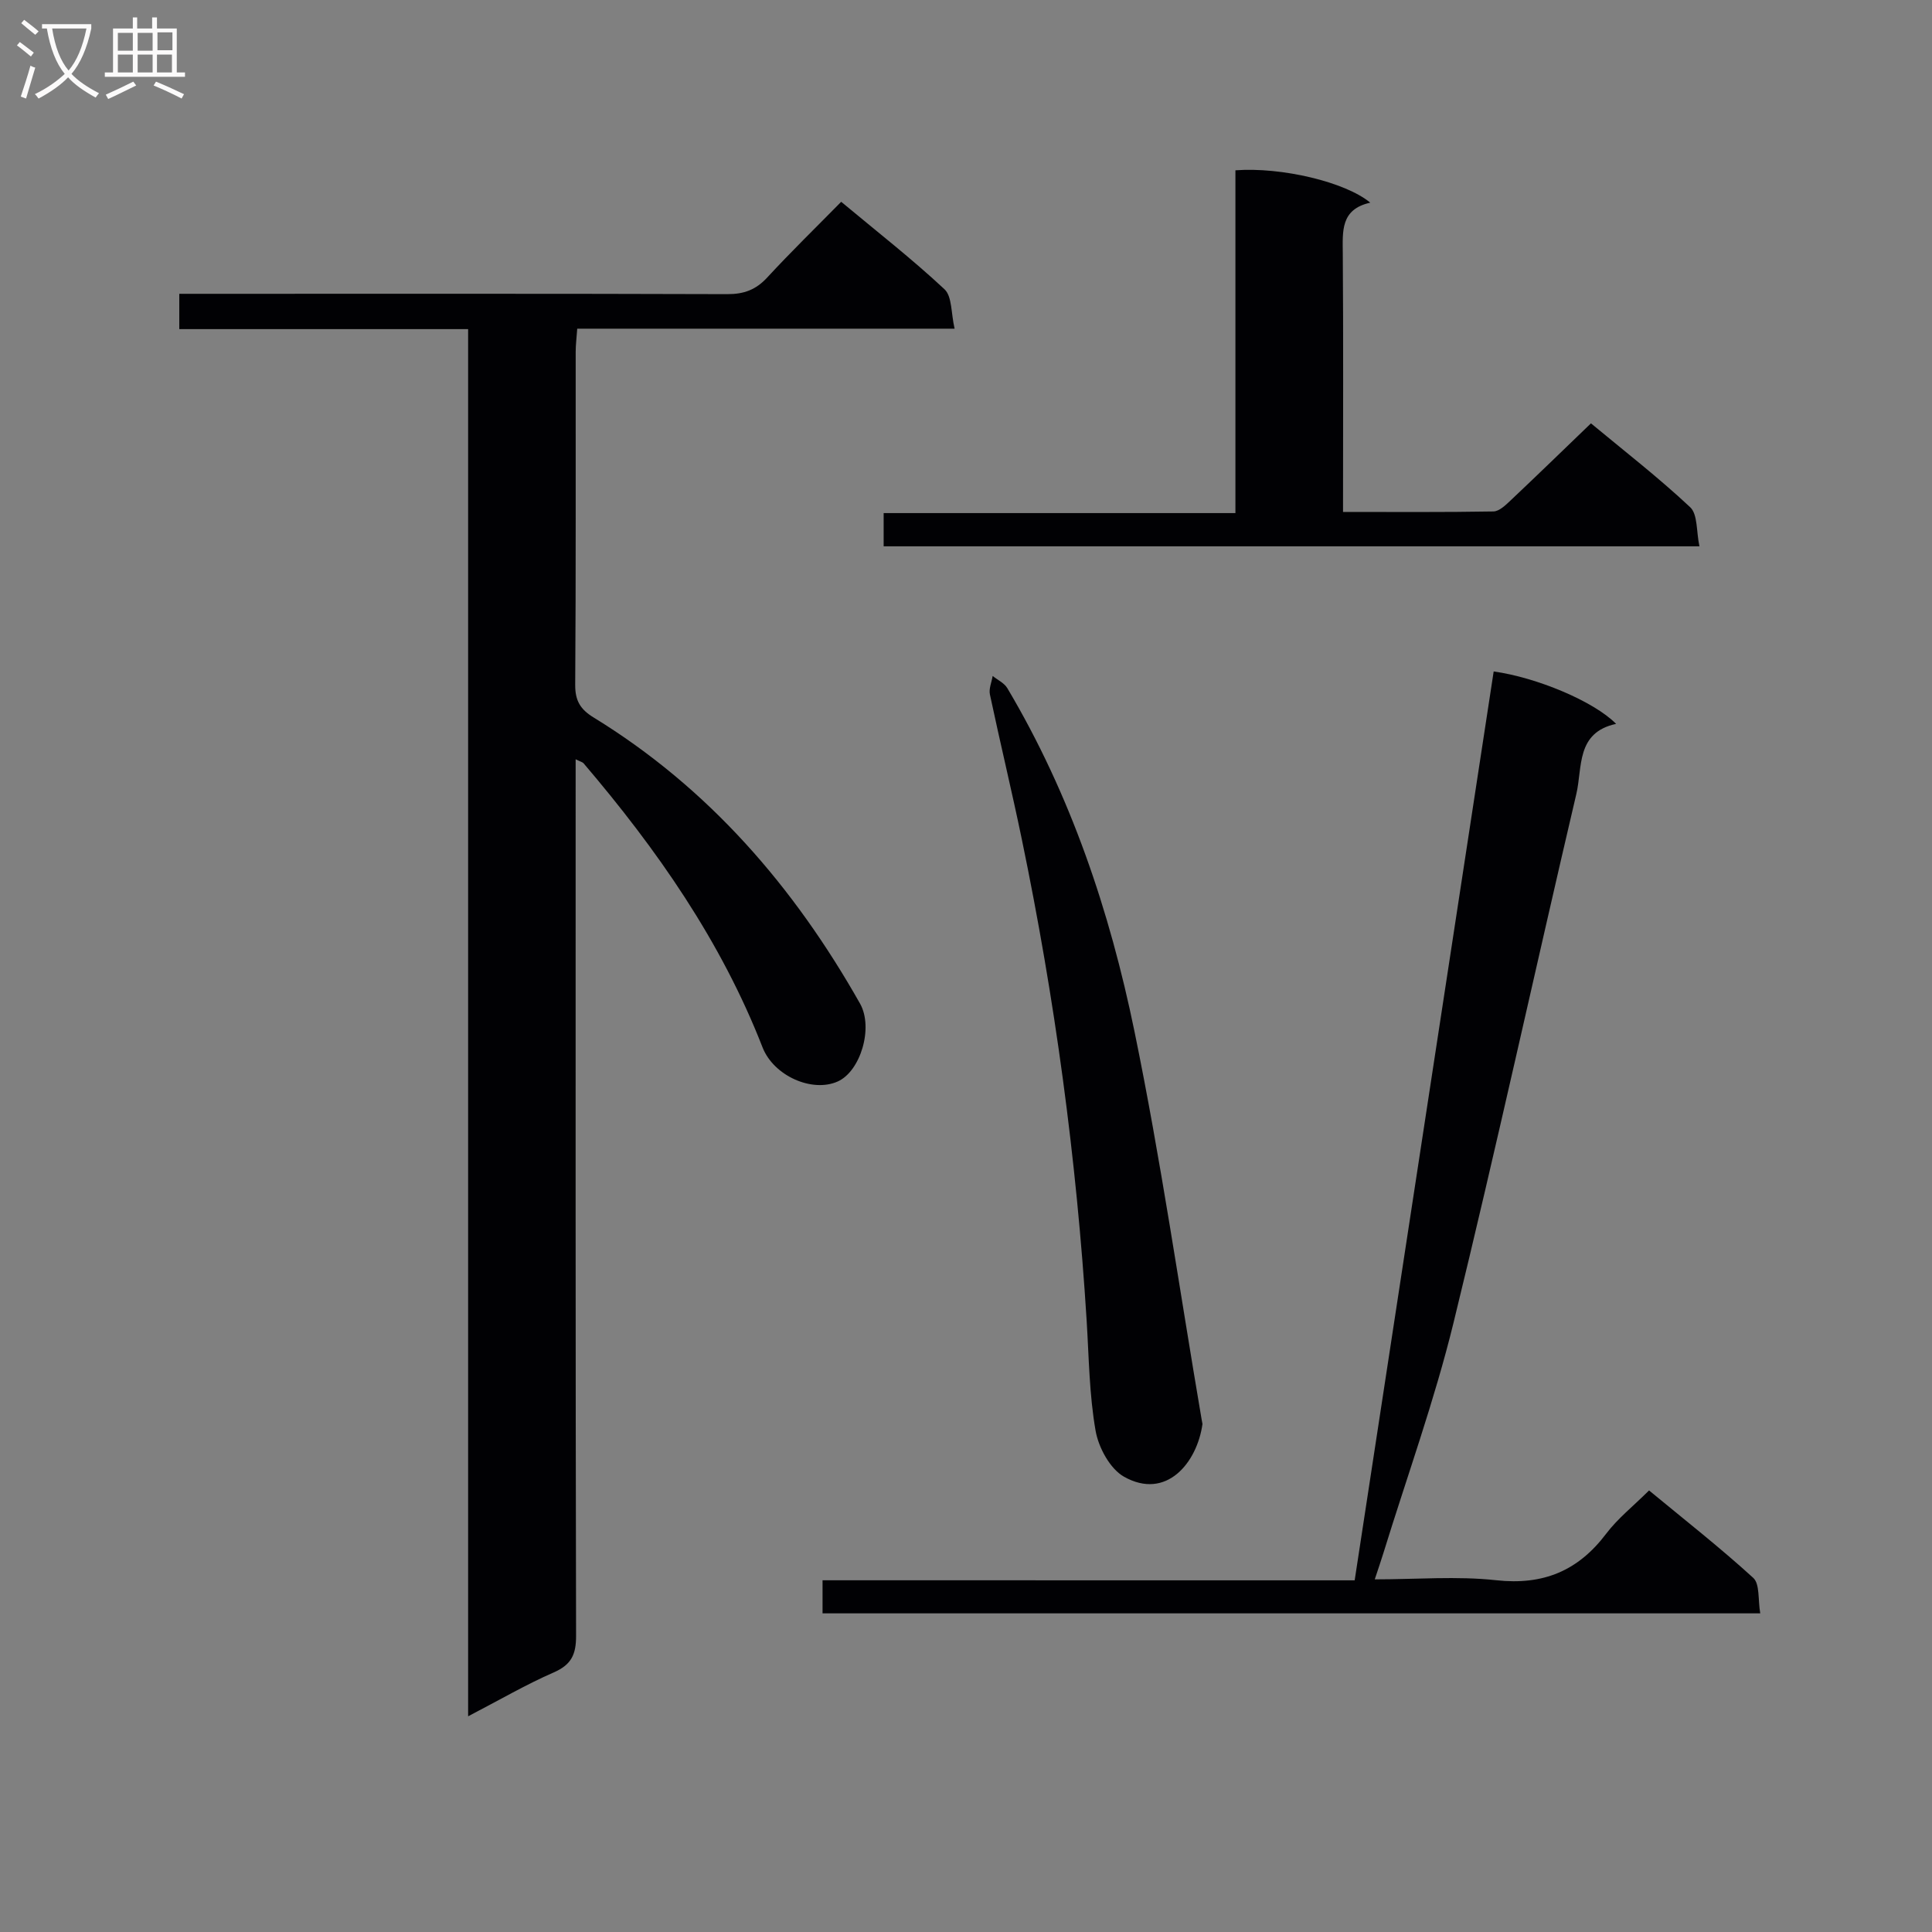
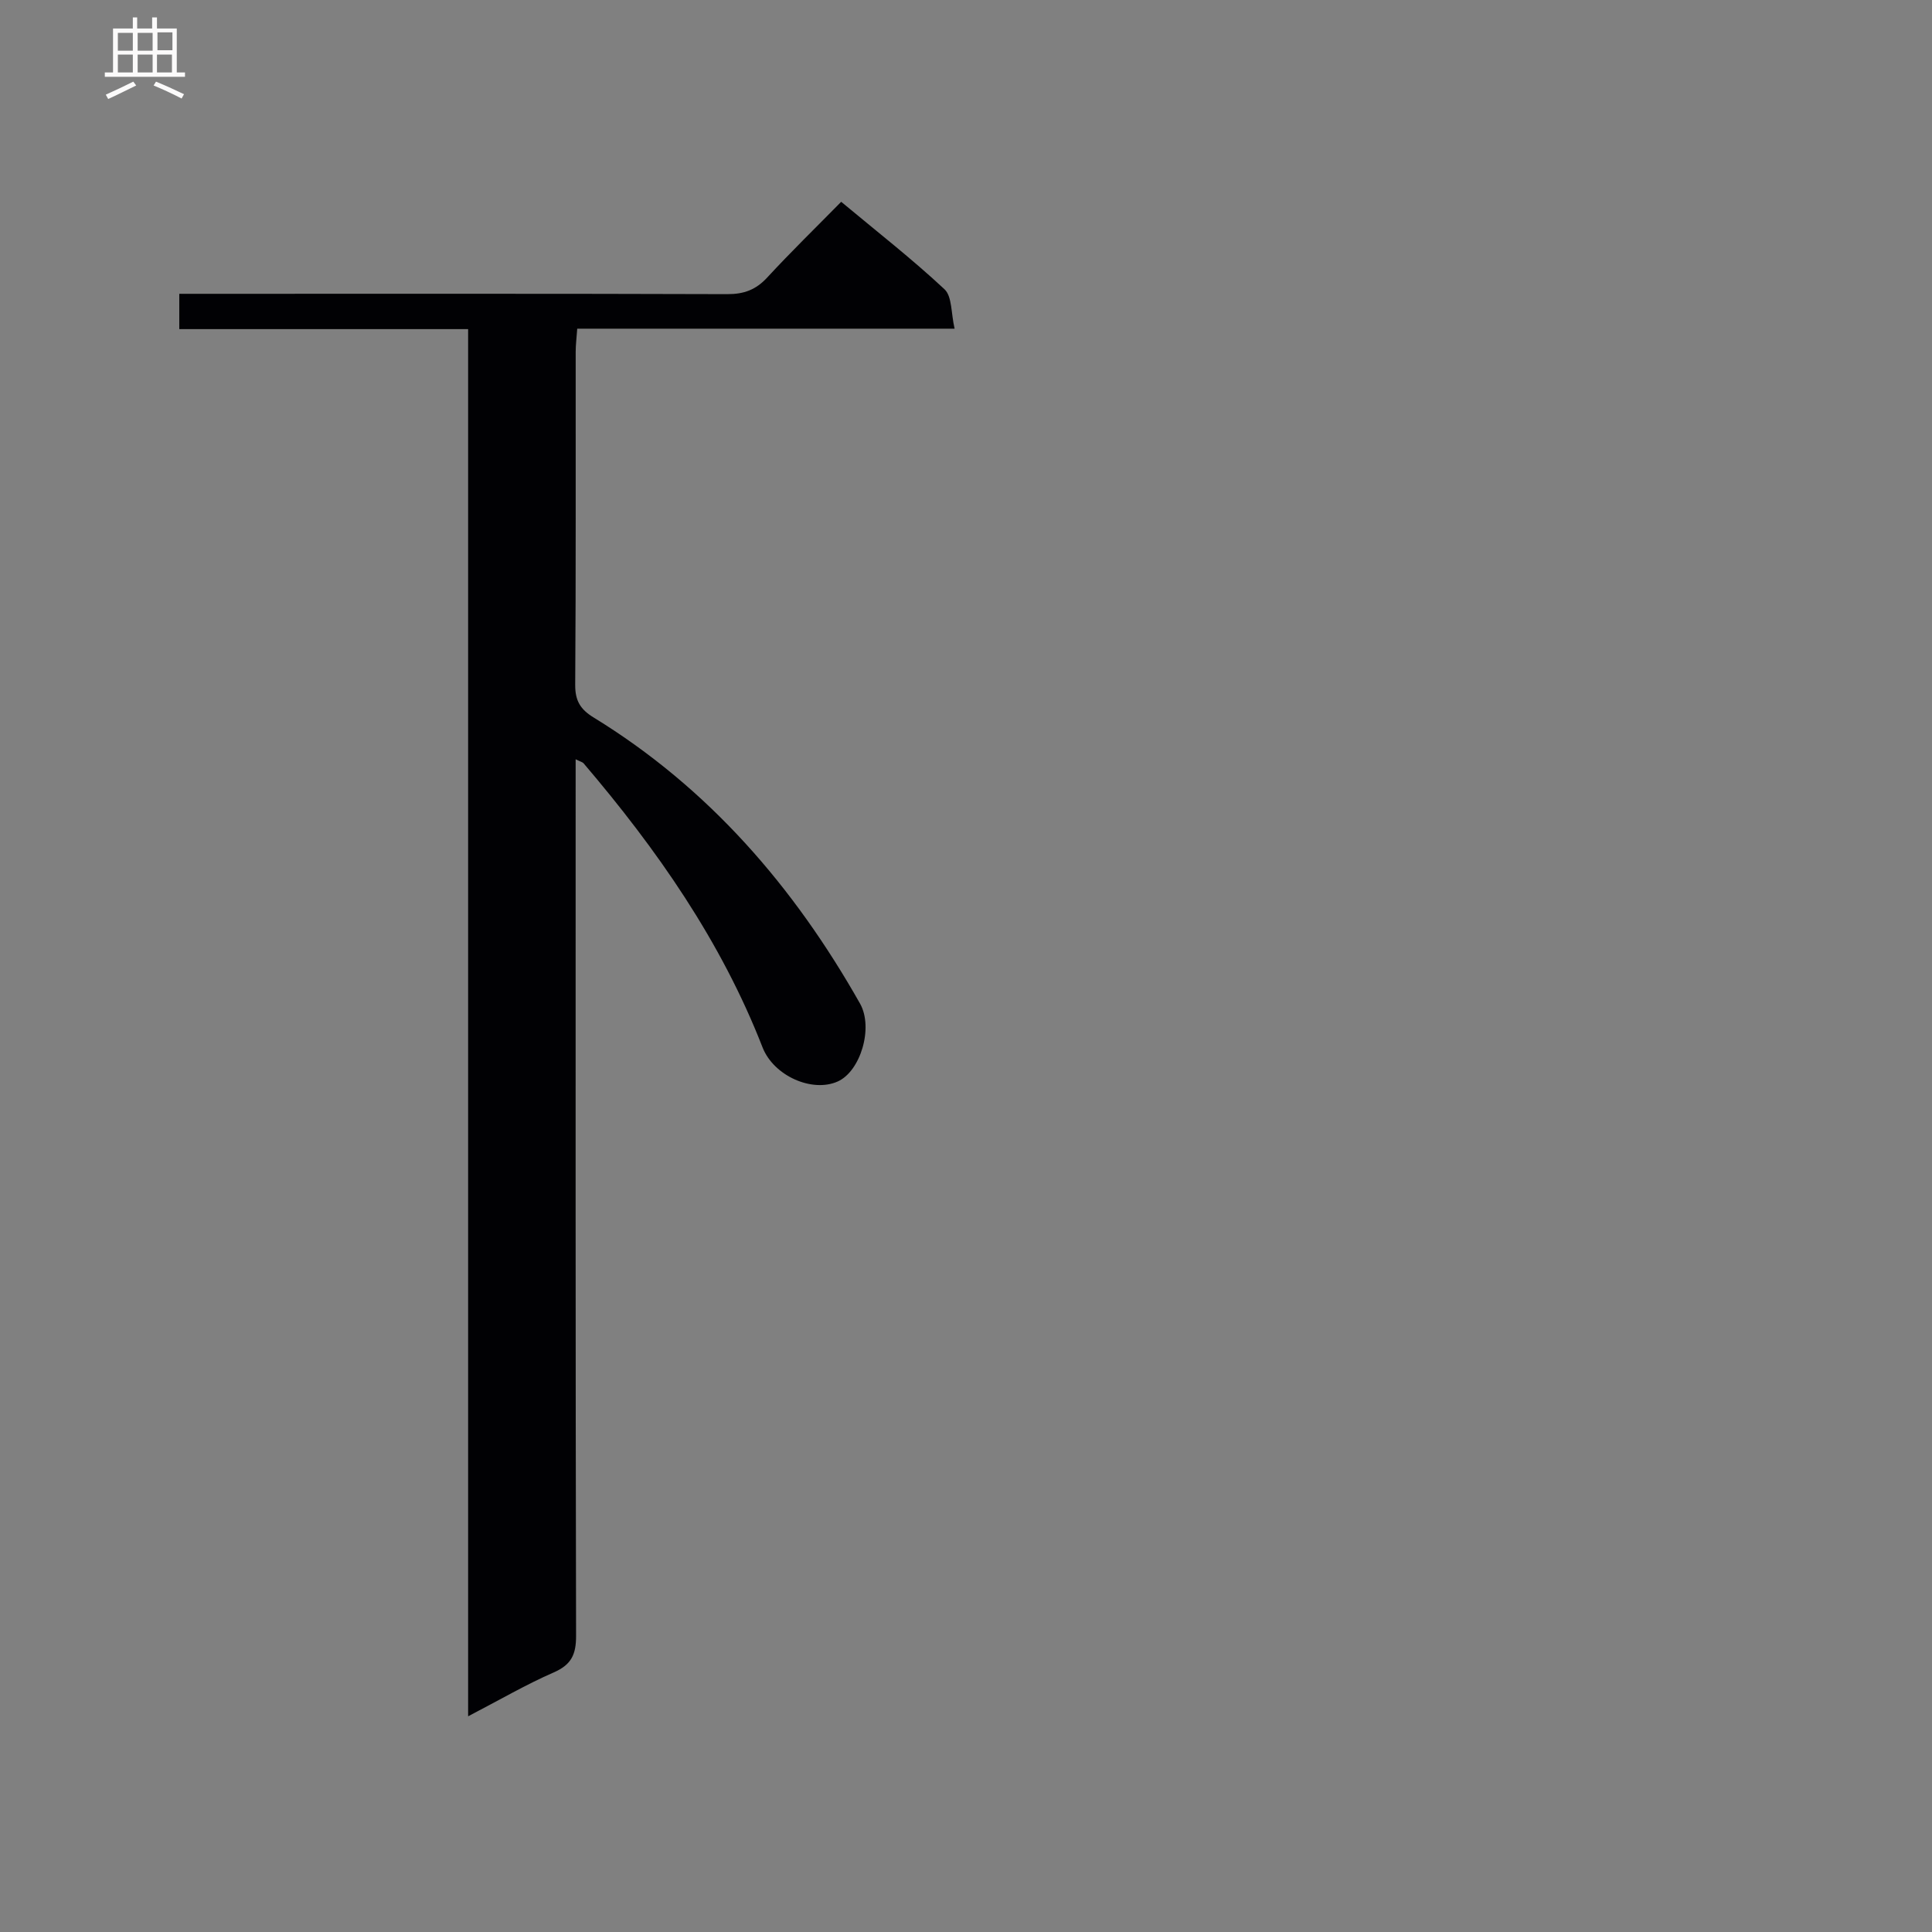
<svg xmlns="http://www.w3.org/2000/svg" enable-background="new 0 0 400 400" viewBox="0 0 400 400">
  <rect x="0" y="0" width="400" height="400" fill="#808080" stroke="none" />
  <g fill="#010104">
    <path d="m96.92 355.34c0-96.18 0-191.43 0-287.2-20.06 0-39.79 0-59.8 0 0-2.59 0-4.65 0-7.31h6c35.82 0 71.65-.05 107.47.07 3.46.01 5.93-.92 8.27-3.46 4.85-5.26 9.99-10.26 15.3-15.66 7.33 6.11 14.64 11.81 21.38 18.1 1.6 1.49 1.35 4.97 2.1 8.17-26.63 0-52.22 0-78.13 0-.13 1.88-.32 3.33-.32 4.77-.02 22.99.06 45.99-.1 68.98-.02 3.29 1.08 5.07 3.8 6.74 23.86 14.63 41.52 35.09 55.17 59.24 2.82 5 .1 14.02-4.62 16.13-5.28 2.36-13.26-1.15-15.57-7.08-8.57-21.99-21.87-40.99-37.05-58.8-.19-.23-.56-.3-1.64-.83v5.53c0 58.65-.04 117.3.09 175.95.01 3.86-.97 5.98-4.63 7.58-5.76 2.51-11.21 5.7-17.72 9.08z" />
-     <path d="m280.47 327.19c9.68-63.28 19.23-125.73 28.78-188.17 8.84 1.22 20.71 6.15 25.35 10.85-8.34 1.79-6.94 9.01-8.24 14.53-8.56 36.49-16.53 73.13-25.44 109.53-3.94 16.09-9.61 31.76-14.5 47.61-.48 1.56-1.02 3.11-1.79 5.45 8.72 0 17.02-.71 25.14.18 9.75 1.07 16.96-1.94 22.78-9.64 2.38-3.15 5.57-5.67 8.87-8.95 7.21 5.96 14.63 11.77 21.57 18.1 1.39 1.27.96 4.54 1.45 7.35-65.09 0-129.46 0-194.14 0 0-2.15 0-4.24 0-6.85 36.49.01 73.05.01 110.17.01z" />
-     <path d="m283.7 41.96c-6.18 1.37-5.72 5.91-5.69 10.54.13 17.62.05 35.24.05 53.49 10.63 0 20.88.08 31.14-.1 1.2-.02 2.52-1.31 3.54-2.27 5.44-5.13 10.8-10.34 16.65-15.97 6.71 5.57 13.92 11.16 20.54 17.36 1.59 1.49 1.26 5.03 1.92 8.1-56.84 0-112.7 0-168.9 0 0-2.27 0-4.35 0-6.88h72.83c0-23.96 0-47.49 0-70.97 9.56-.71 22.77 2.42 27.92 6.7z" />
-     <path d="m248.96 294.82c-1.11 8.02-7.49 15.86-16.26 10.91-2.89-1.64-5.26-6.03-5.87-9.51-1.31-7.48-1.38-15.19-1.85-22.8-2.08-33.5-6.59-66.68-13.4-99.54-2.08-10.06-4.5-20.05-6.63-30.1-.25-1.18.36-2.55.57-3.83 1.03.83 2.4 1.46 3.03 2.52 13.12 22.07 21.21 46.16 26.33 71.07 5.47 26.6 9.33 53.53 13.9 80.31.06.32.12.64.18.97z" />
  </g>
-   <path d="m6.4 11.7c-1-.8-1.9-1.6-2.9-2.3l.6-.7c.9.7 1.9 1.4 2.9 2.2zm-2.1 8.3c.7-2.1 1.4-4.2 2-6.4.2.1.6.3 1 .4-.7 2.3-1.3 4.4-1.9 6.4zm3-12.8c-1.1-.9-2.1-1.7-2.9-2.4l.6-.7c1 .8 2 1.5 3 2.4zm1.4-1.3v-.9h10.2v.9c-.9 4.2-2.3 7.3-4.1 9.4 1.3 1.4 3.2 2.7 5.7 4-.2.2-.4.5-.7.9-2.5-1.4-4.4-2.7-5.7-4.2-1.4 1.5-3.5 3-6.1 4.4 0 0 0 0-.1-.1-.3-.4-.5-.7-.7-.8 2.7-1.3 4.7-2.8 6.2-4.2-1.8-2.2-3-5.3-3.7-9.4zm9.2 0h-7.1c.6 3.8 1.7 6.7 3.4 8.7 1.7-2 2.9-4.8 3.7-8.7z" fill="#fbfafa" />
  <path d="m31.6 3.6h.9v2.3h4.1v9.1h1.7v.9h-16.6v-.9h1.7v-9.1h4.1v-2.3h.9v2.3h3.1v-2.3zm-4 13.3.6.8c-1.9.9-3.8 1.9-5.8 2.8-.2-.3-.3-.6-.5-.9 2-.9 3.9-1.8 5.7-2.7zm-3.2-10.1v3.7h3.1v-3.7zm0 4.5v3.7h3.1v-3.7zm4.1-4.5v3.7h3.1v-3.7zm0 4.5v3.7h3.1v-3.7zm9.1 9.1c-2.1-1.1-4.1-2-5.8-2.7l.5-.8c2.2.9 4.1 1.8 5.8 2.6zm-1.9-13.7h-3.1v3.7h3.1v-3.6zm-3.2 4.6v3.7h3.1v-3.7z" fill="#fbfafa" />
</svg>